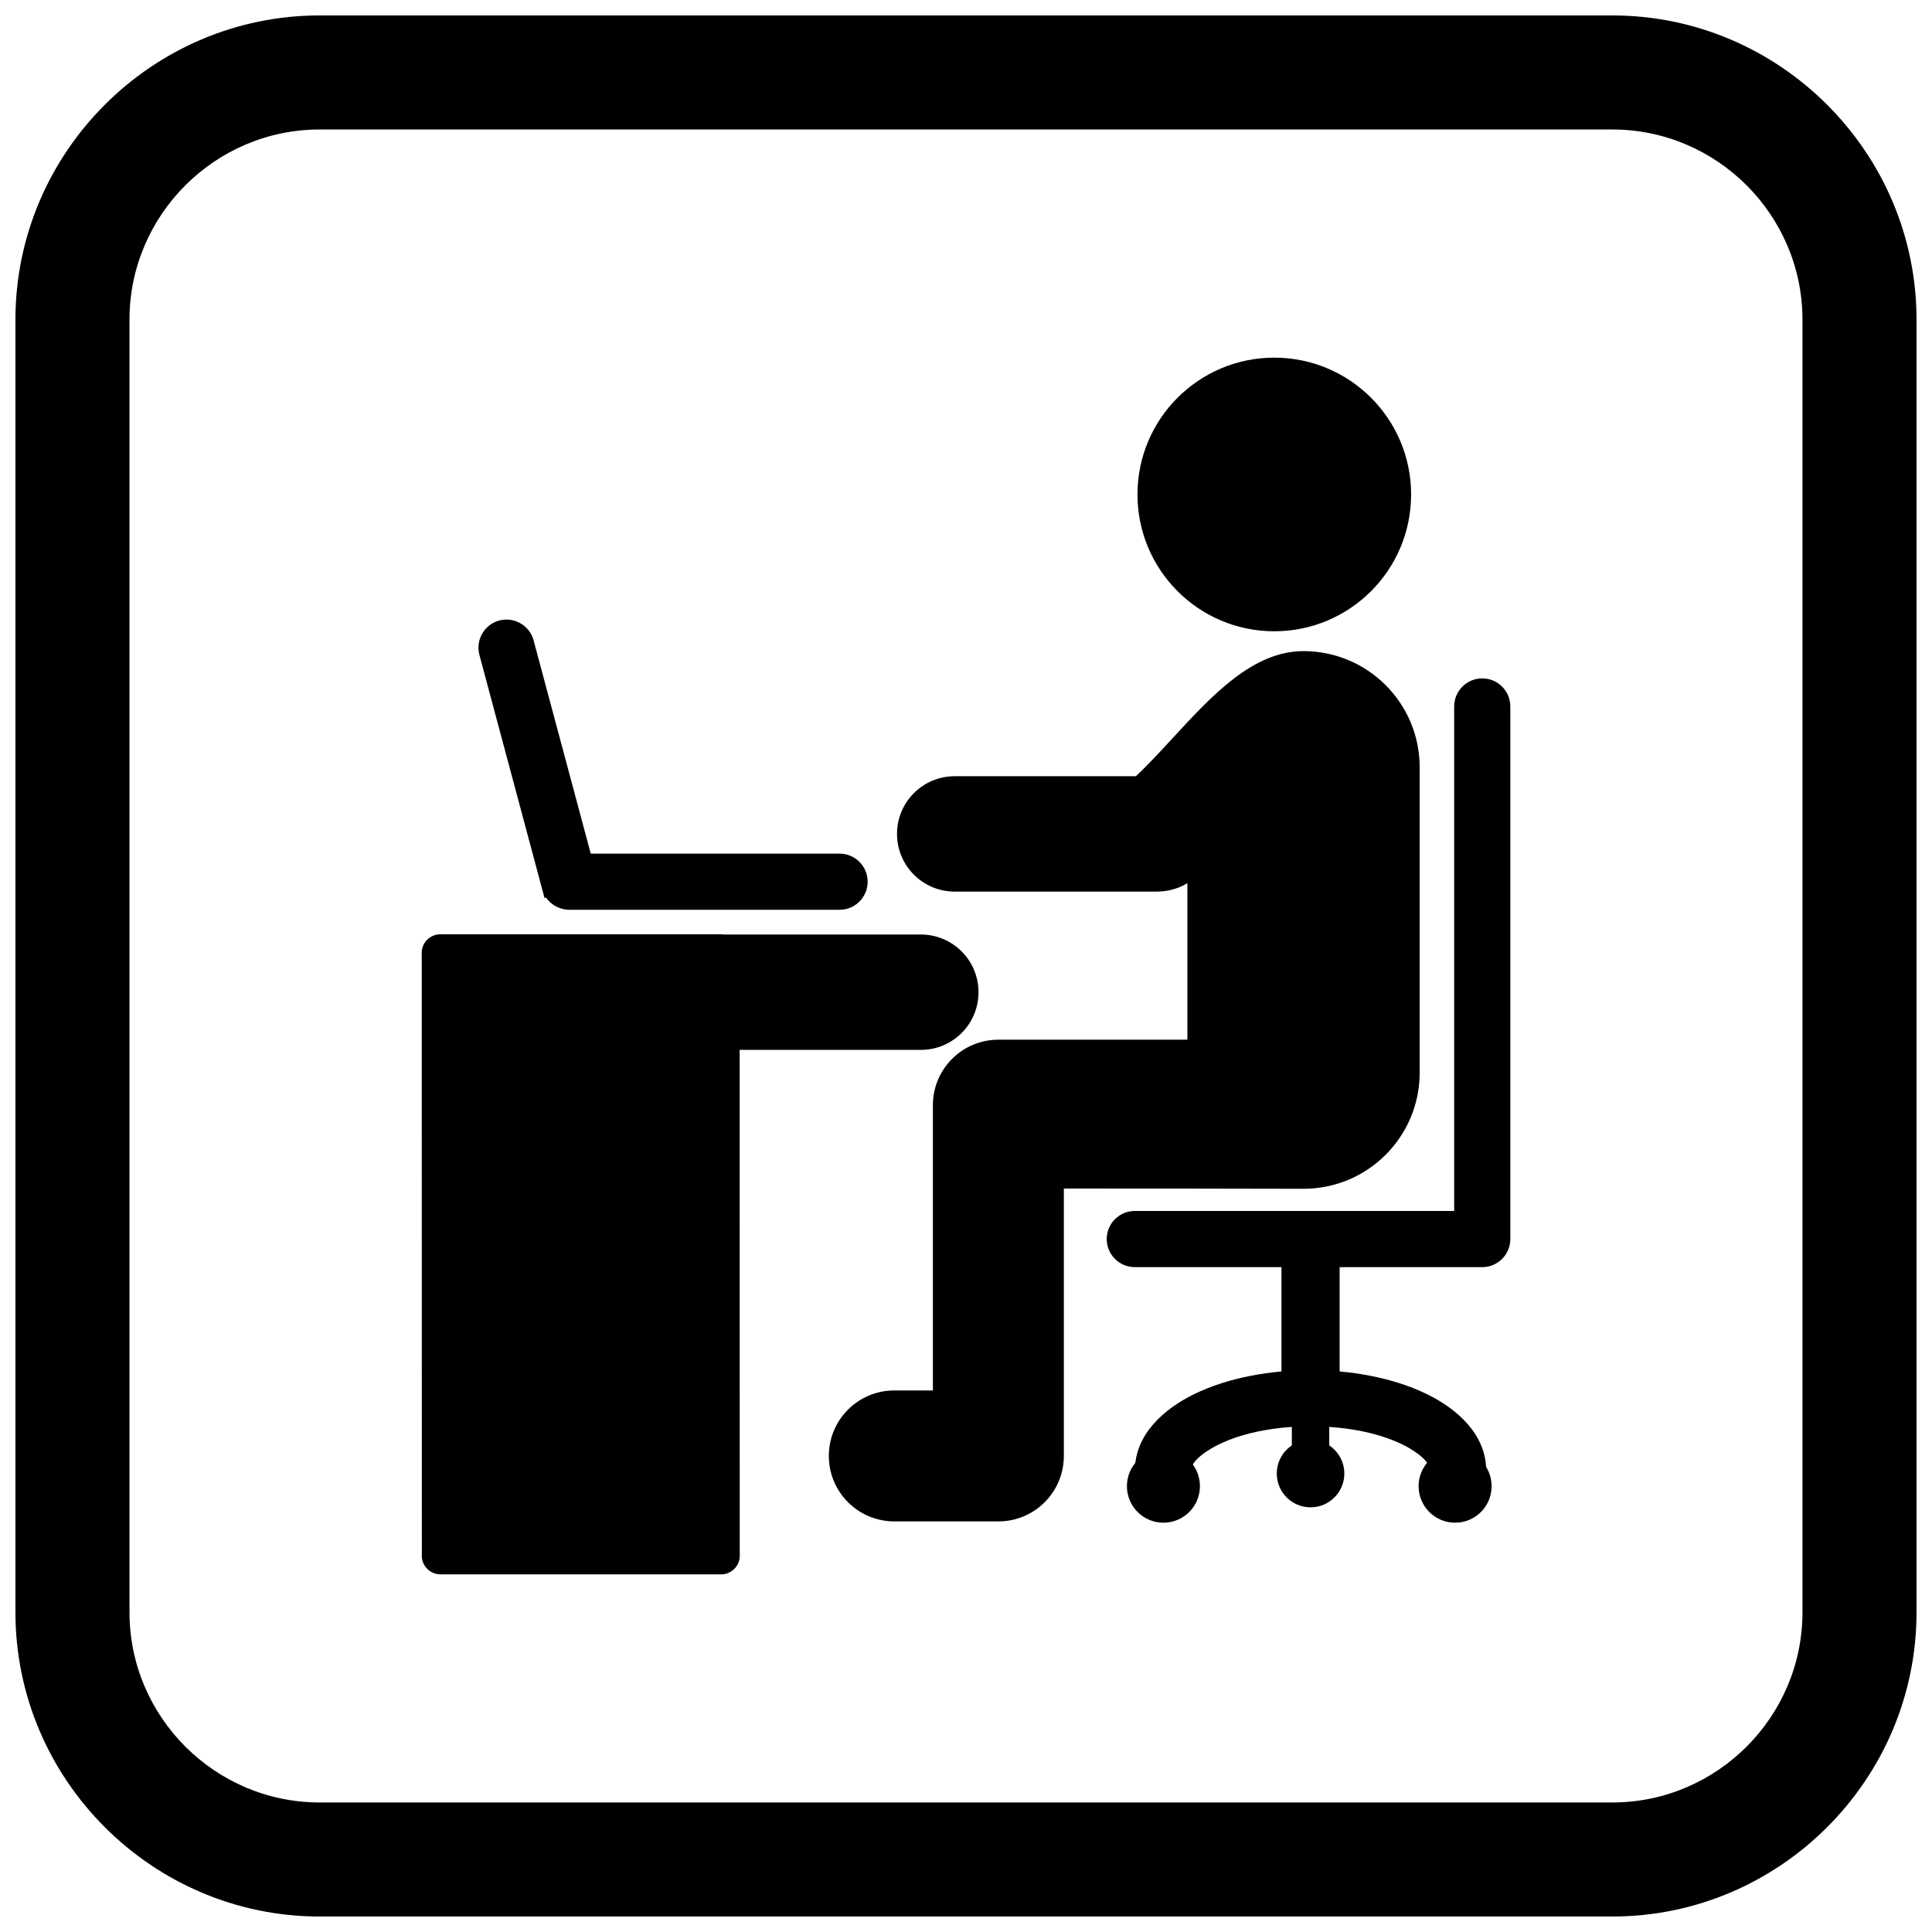
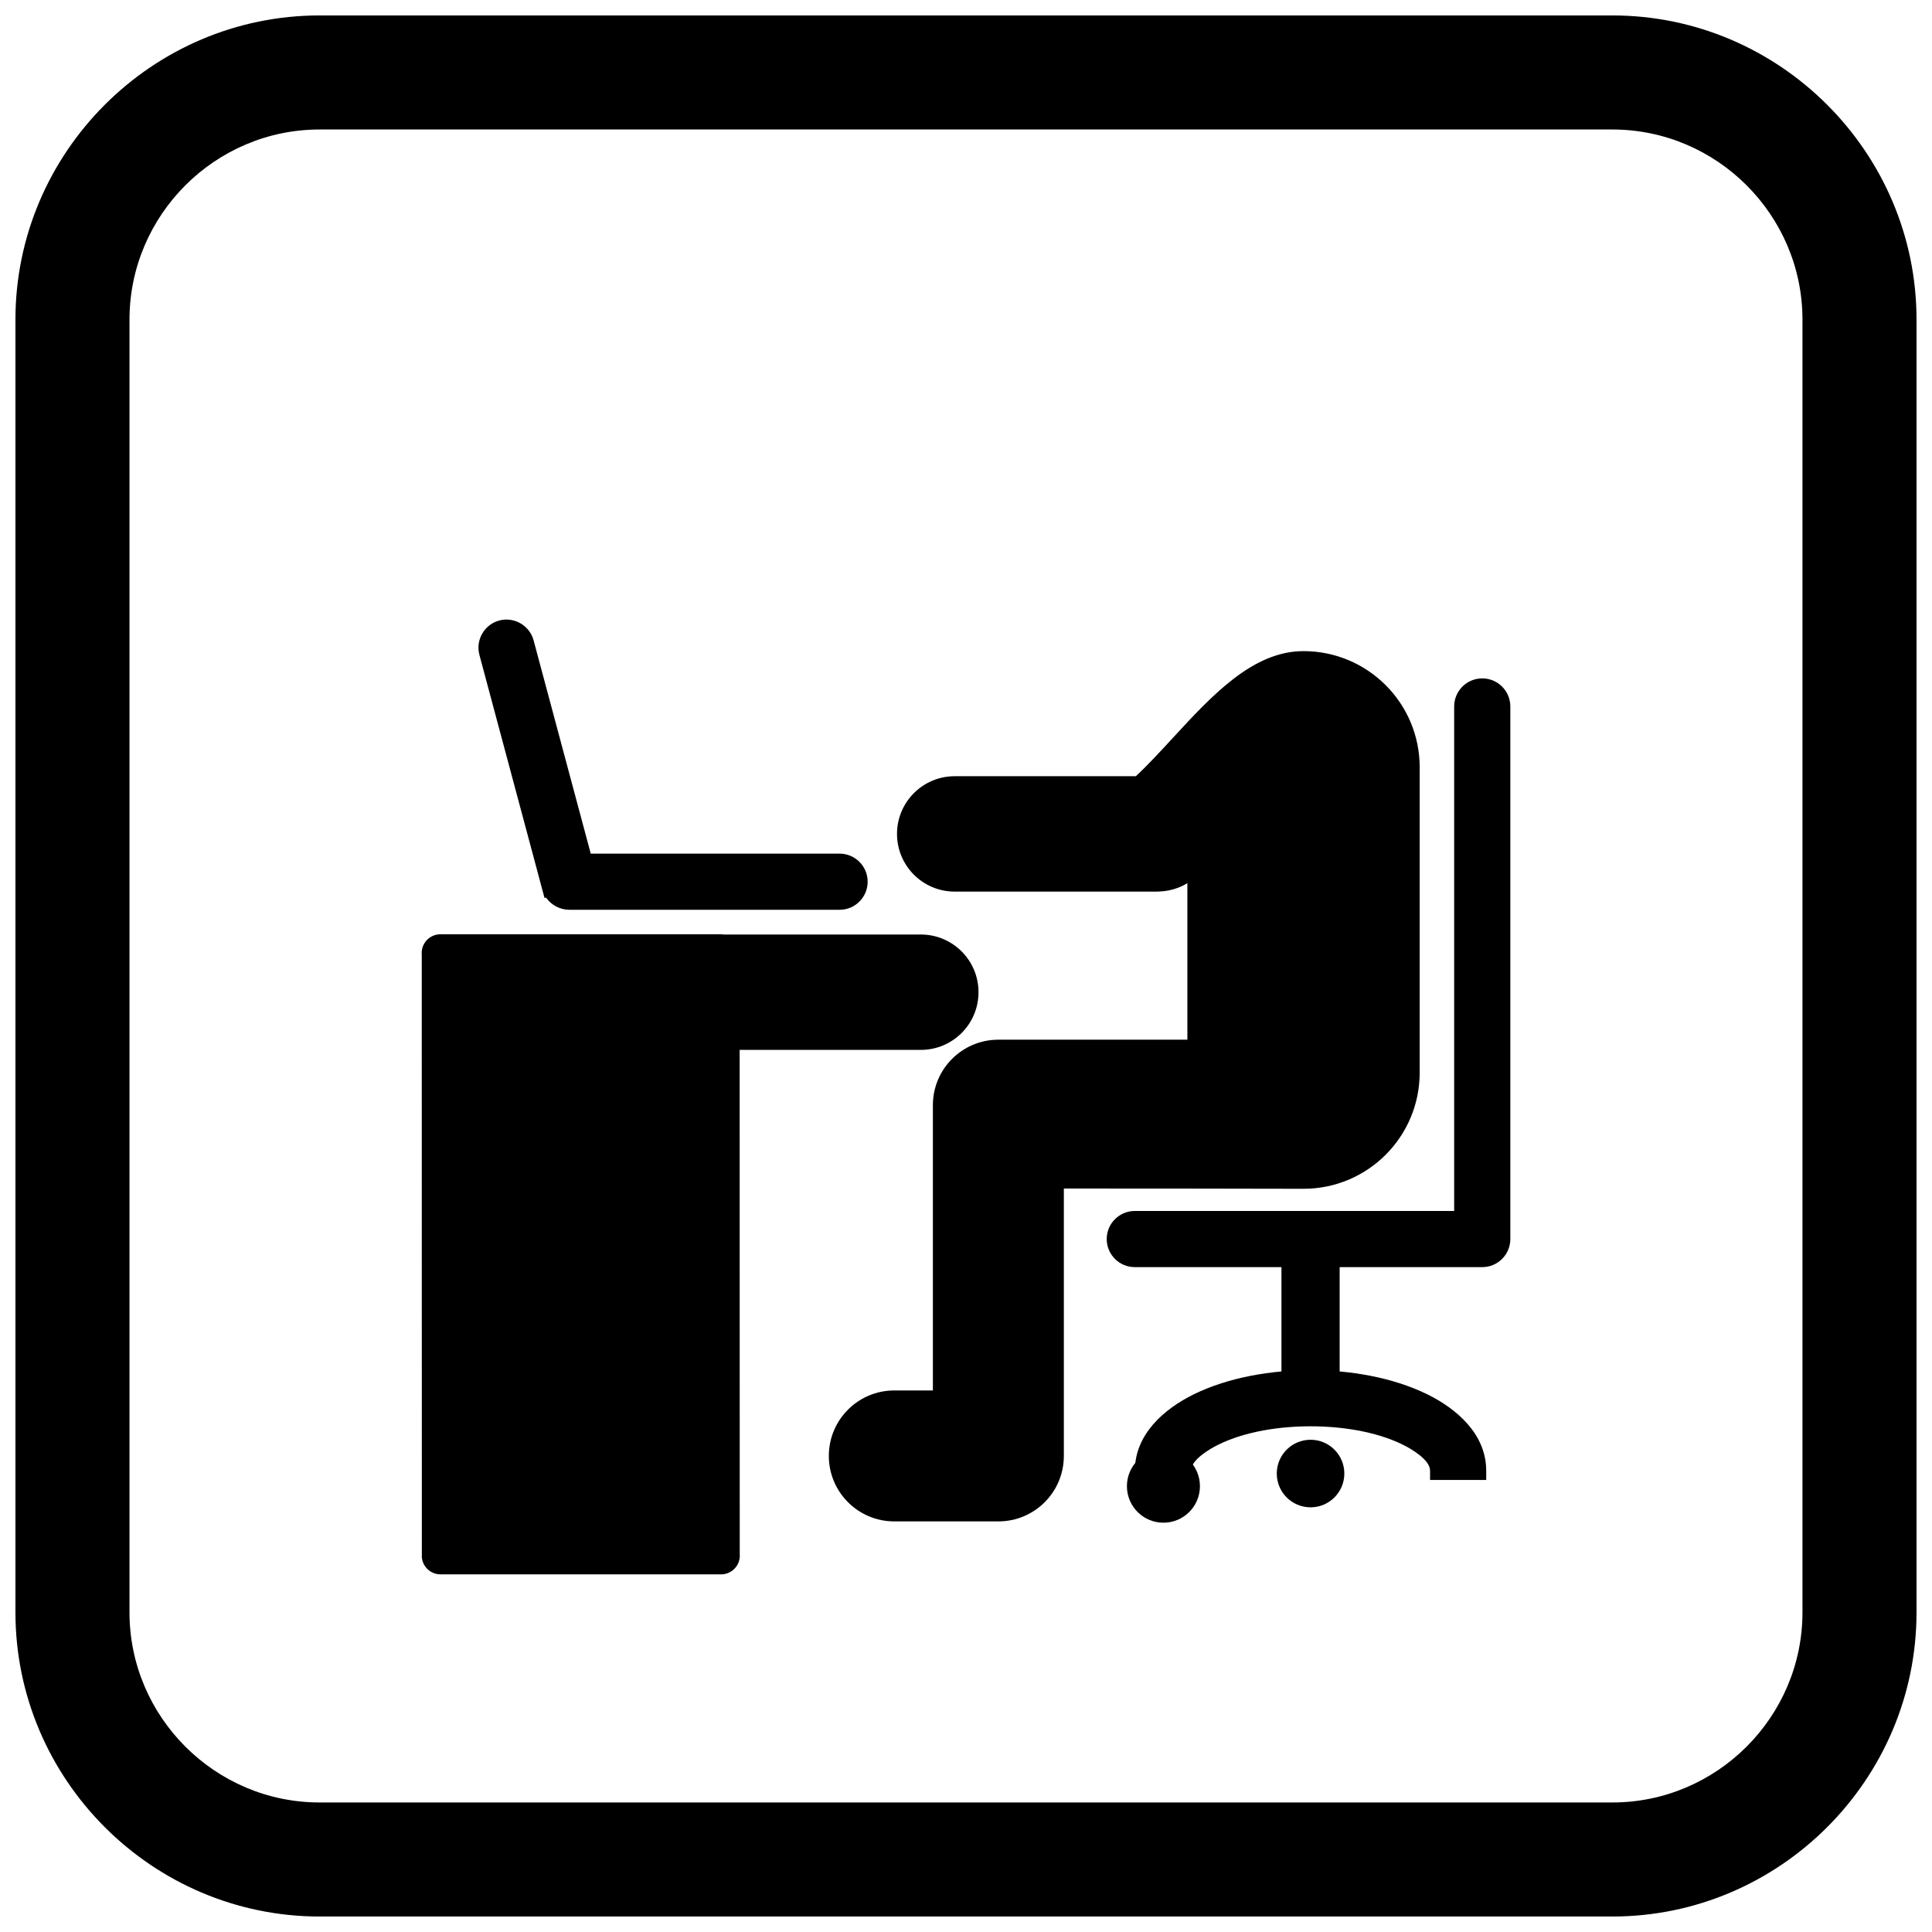
<svg xmlns="http://www.w3.org/2000/svg" width="800px" height="800px" version="1.1" viewBox="144 144 512 512">
  <defs>
    <clipPath id="a">
      <path d="m148.09 148.09h503.81v503.81h-503.81z" />
    </clipPath>
  </defs>
  <path d="m499.02 516.45v-43.98h-15.422v43.98c2.578-1.922 5.203-2.789 7.711-2.789 2.508 0 5.129 0.867 7.711 2.789z" />
-   <path d="m481.7 238.78c-10.012 0-19.074 4.059-25.637 10.621s-10.621 15.625-10.621 25.637c0 10.012 4.059 19.074 10.621 25.637s15.625 10.621 25.637 10.621 19.074-4.059 25.637-10.621 10.621-15.625 10.621-25.637c0-10.012-4.059-19.074-10.621-25.637s-15.625-10.621-25.637-10.621z" />
  <path d="m529.37 464.92h-84.637c-4.109 0-7.441 3.332-7.441 7.441s3.332 7.441 7.441 7.441h92.078c4.109 0 7.441-3.332 7.441-7.441v-141.14c0-4.109-3.332-7.441-7.441-7.441s-7.441 3.332-7.441 7.441z" fill-rule="evenodd" />
  <path d="m511.21 325.57c-5.57-5.57-13.266-9.016-21.766-9.016-13.441 0-24.258 11.746-34.645 23.02-3.344 3.629-6.637 7.203-9.793 10.133h-48c-4.223 0-8.043 1.711-10.812 4.477-2.766 2.766-4.477 6.59-4.477 10.812s1.711 8.043 4.477 10.812c2.766 2.766 6.59 4.477 10.812 4.477h53.711c0.184 0 0.363-0.012 0.539-0.027 1.648-0.055 3.285-0.375 4.84-0.957 0.883-0.332 1.742-0.75 2.57-1.258v41.488h-50.09c-4.793 0-9.129 1.941-12.27 5.082s-5.082 7.481-5.082 12.27v75.602h-10.223c-4.793 0-9.129 1.941-12.27 5.082s-5.082 7.481-5.082 12.27c0 4.793 1.941 9.129 5.082 12.27s7.481 5.082 12.27 5.082h27.578c4.793 0 9.129-1.941 12.27-5.082s5.082-7.481 5.082-12.27v-70.867c21.652 0 28.152 0.012 34.039 0.02 17.906 0.027 24.207 0.051 29.48 0.051 8.5 0 16.195-3.445 21.766-9.016 5.57-5.57 9.016-13.266 9.016-21.766v-80.922c0-8.5-3.445-16.195-9.016-21.766z" />
  <path d="m255.77 396.99 0.023 159.27h4.941-4.961c0 2.738 2.223 4.961 4.961 4.961h74.363c2.738 0 4.961-2.223 4.961-4.961 0-0.148-0.008-0.293-0.02-0.438l-0.023-133.59h48.012c4.223 0 8.043-1.711 10.812-4.477 2.766-2.766 4.477-6.59 4.477-10.812s-1.711-8.043-4.477-10.812c-2.766-2.766-6.59-4.477-10.812-4.477h-52.176c-0.254-0.039-0.512-0.059-0.777-0.059h-74.363c-2.738 0-4.961 2.223-4.961 4.961 0 0.148 0.008 0.293 0.02 0.438z" />
  <path d="m287.03 377.2h-0.008l0.641 2.394c0.027 0.102 0.055 0.199 0.086 0.297l0.559 2.09 0.406-0.109c1.379 1.996 3.695 3.234 6.227 3.234h71.555c4.109 0 7.441-3.332 7.441-7.441 0-4.109-3.332-7.441-7.441-7.441h-65.941l-15.145-56.52c-1.059-3.945-5.152-6.316-9.102-5.262-3.949 1.055-6.32 5.156-5.262 9.102l15.98 59.648z" fill-rule="evenodd" />
  <path d="m537.86 533.73c0-9.562-7.66-16.32-15.633-20.23-9.289-4.555-20.645-6.394-30.918-6.394s-21.633 1.84-30.922 6.394c-7.973 3.91-15.633 10.668-15.633 20.23v2.481h14.883v-2.481c0-2.91 5.094-5.832 7.277-6.902 7.231-3.547 16.418-4.844 24.395-4.844s17.164 1.297 24.395 4.844c2.184 1.07 7.277 3.992 7.277 6.902v2.481h14.883v-2.481z" fill-rule="evenodd" />
  <path d="m452.32 528.18c-5.344 0-9.676 4.332-9.676 9.676s4.332 9.676 9.676 9.676 9.676-4.332 9.676-9.676-4.332-9.676-9.676-9.676z" fill-rule="evenodd" />
-   <path d="m496.27 534.5v-19.934h-9.922v19.934z" />
  <path d="m491.31 525.55c-4.945 0-8.953 4.008-8.953 8.953 0 4.945 4.008 8.953 8.953 8.953 4.945 0 8.953-4.008 8.953-8.953 0-4.945-4.008-8.953-8.953-8.953z" fill-rule="evenodd" />
-   <path d="m529.62 528.18c-5.344 0-9.676 4.332-9.676 9.676s4.332 9.676 9.676 9.676 9.676-4.332 9.676-9.676-4.332-9.676-9.676-9.676z" fill-rule="evenodd" />
  <g clip-path="url(#a)">
    <path d="m228.7 148.09h342.59c44.336 0 80.609 36.273 80.609 80.609v342.59c0 44.336-36.273 80.609-80.609 80.609h-342.59c-44.336 0-80.609-36.273-80.609-80.609v-342.59c0-44.336 36.273-80.609 80.609-80.609zm0 30.227h342.59c27.711 0 50.383 22.672 50.383 50.383v342.59c0 27.711-22.672 50.383-50.383 50.383h-342.59c-27.711 0-50.383-22.672-50.383-50.383v-342.59c0-27.711 22.672-50.383 50.383-50.383z" fill-rule="evenodd" />
  </g>
</svg>